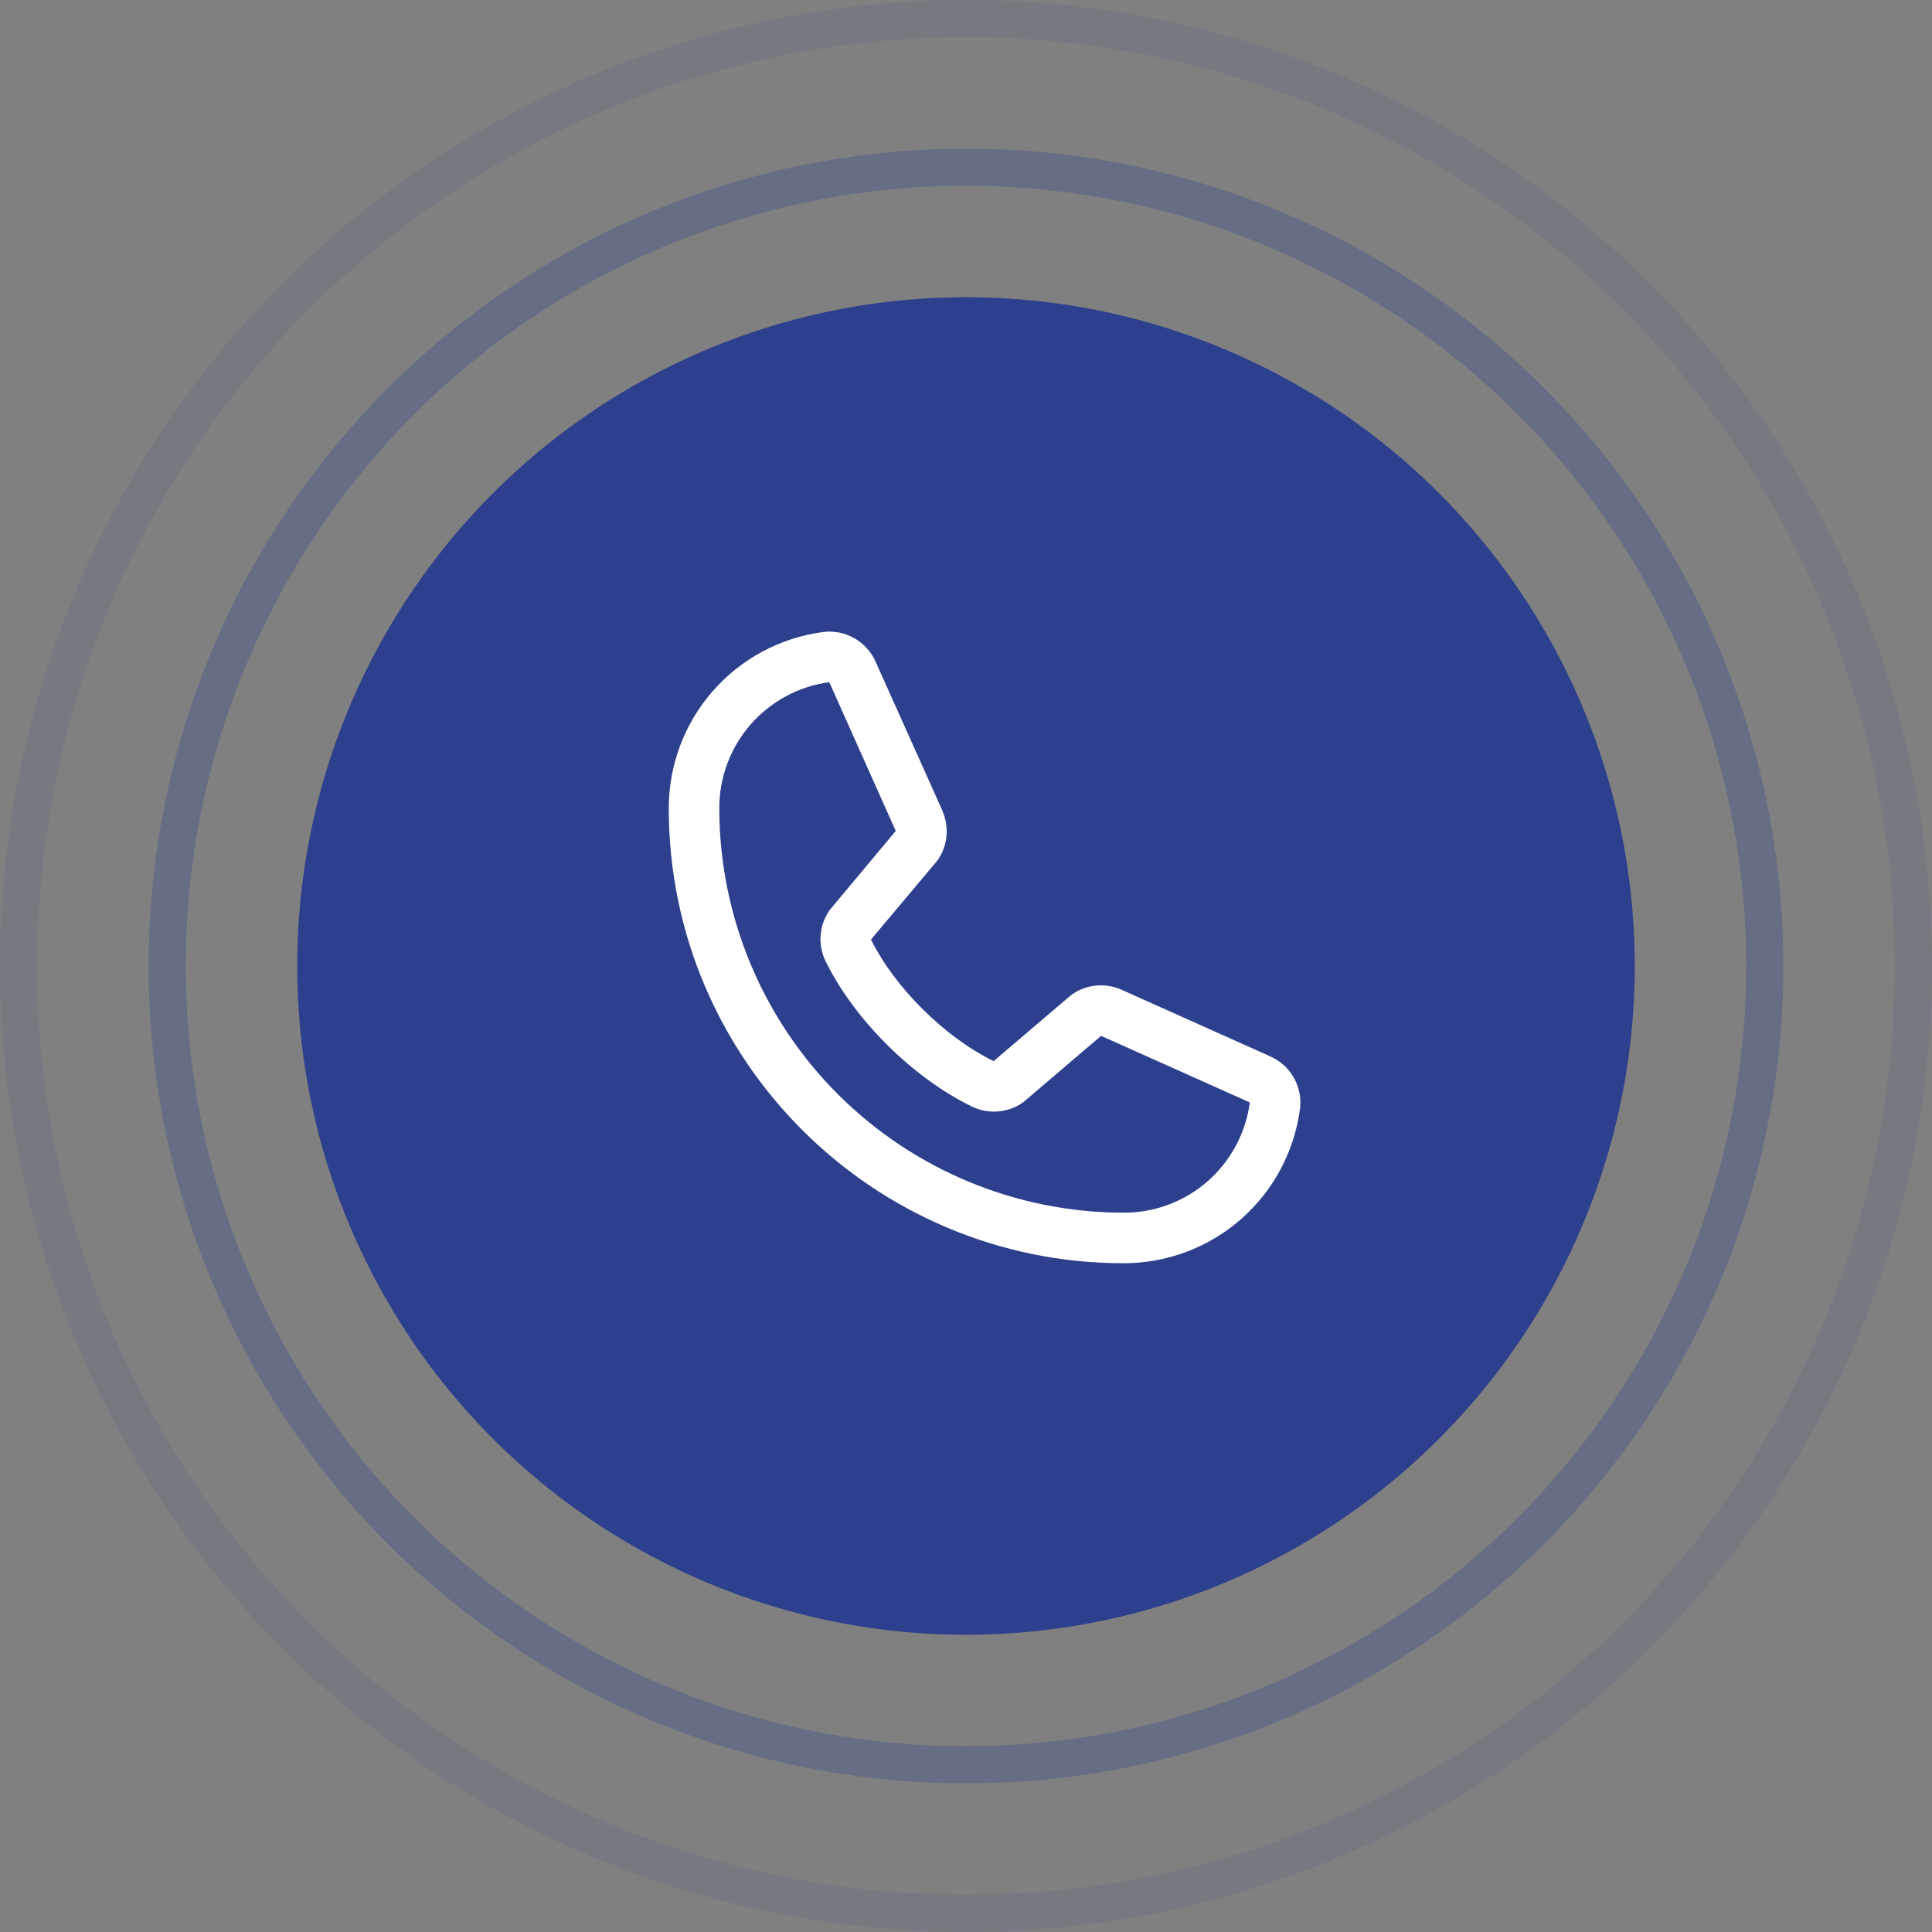
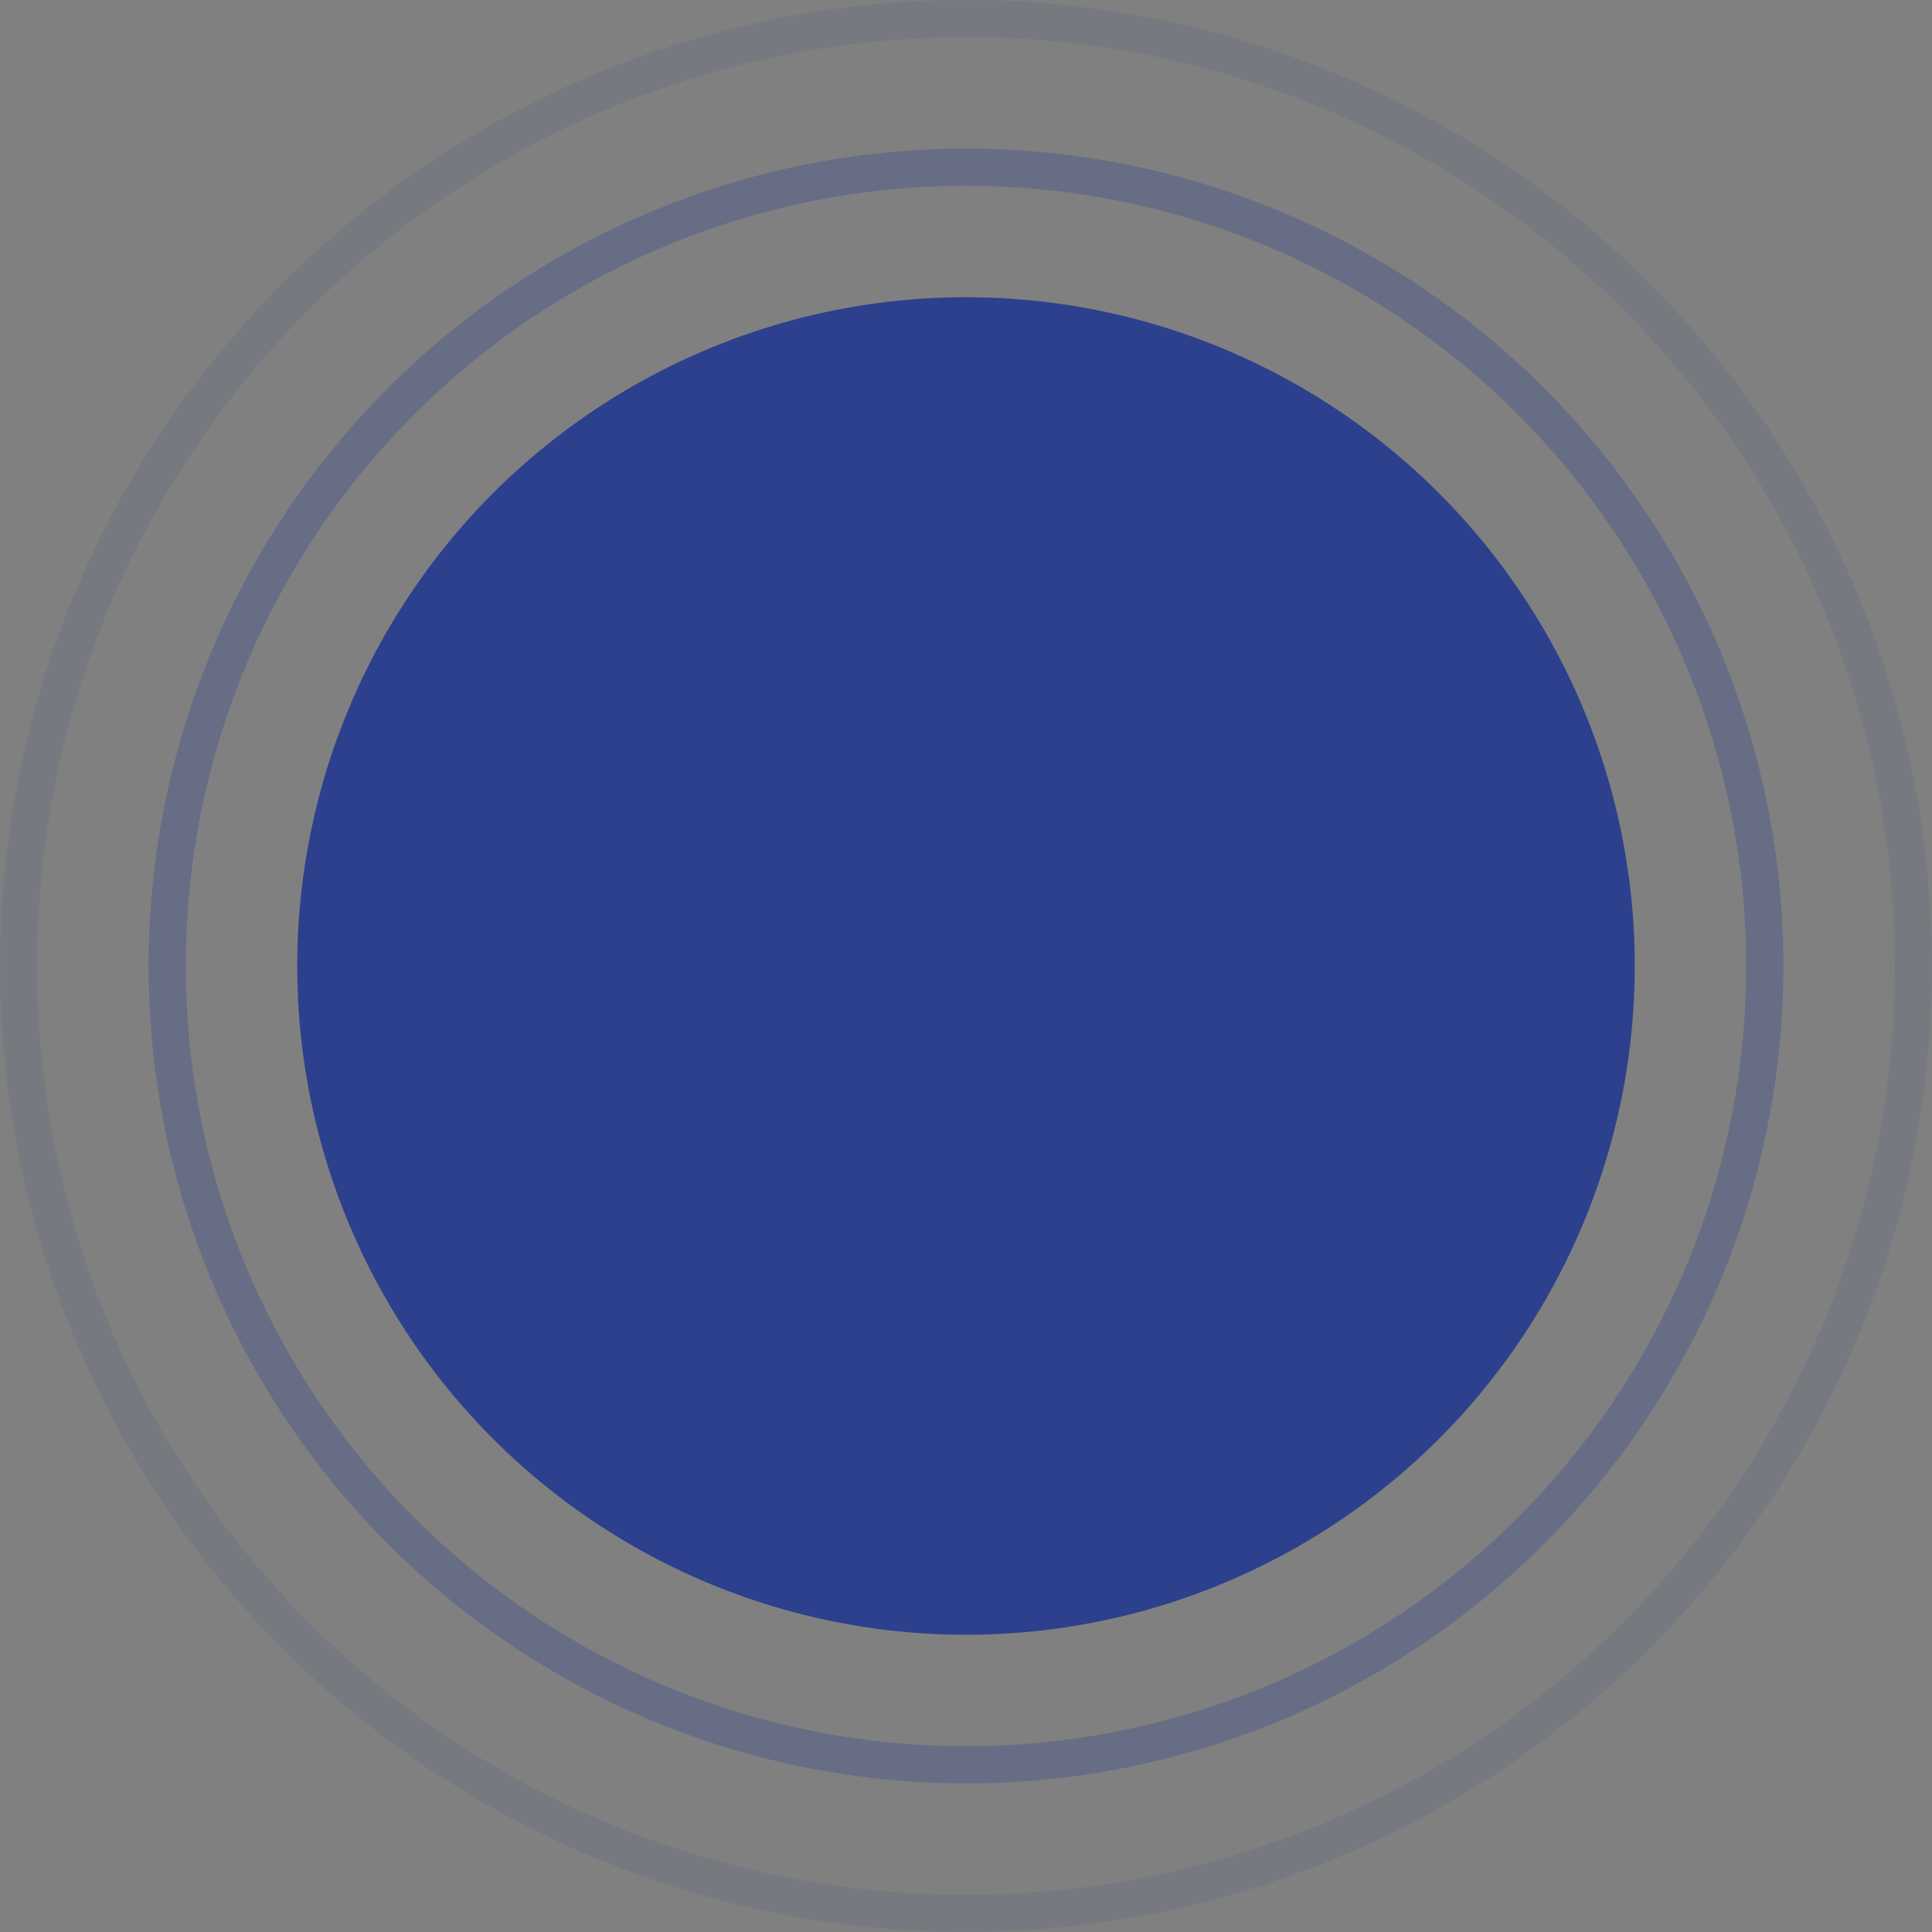
<svg xmlns="http://www.w3.org/2000/svg" width="52" height="52" viewBox="0 0 52 52" fill="none">
  <rect x="0" y="0" width="52" height="52" fill="#808080" stroke="none" />
  <circle opacity="0.1" cx="26" cy="26" r="25.5" stroke="#2D408D" />
  <circle opacity="0.3" cx="26" cy="26" r="21.5" stroke="#2D408D" />
  <circle cx="26" cy="26" r="18" fill="#2D408D" />
-   <path d="M34.182 28.429L30.177 26.635L30.166 26.63C29.958 26.541 29.732 26.505 29.506 26.526C29.281 26.547 29.065 26.623 28.877 26.749C28.855 26.763 28.833 26.779 28.813 26.796L26.744 28.56C25.433 27.923 24.08 26.58 23.443 25.287L25.21 23.186C25.227 23.165 25.243 23.144 25.258 23.121C25.381 22.933 25.456 22.718 25.475 22.495C25.495 22.271 25.459 22.047 25.37 21.841V21.83L23.571 17.819C23.454 17.55 23.254 17.326 22.999 17.18C22.744 17.034 22.45 16.974 22.158 17.01C21.006 17.162 19.949 17.727 19.184 18.601C18.419 19.475 17.998 20.598 18 21.76C18 28.509 23.491 34 30.24 34C31.402 34.002 32.525 33.581 33.399 32.816C34.273 32.051 34.838 30.994 34.99 29.842C35.026 29.551 34.966 29.256 34.82 29.001C34.675 28.747 34.451 28.546 34.182 28.429ZM30.24 32.64C27.355 32.637 24.59 31.489 22.55 29.45C20.511 27.41 19.363 24.645 19.36 21.76C19.357 20.93 19.656 20.127 20.201 19.501C20.747 18.876 21.501 18.47 22.324 18.36C22.324 18.363 22.324 18.367 22.324 18.37L24.109 22.365L22.352 24.468C22.334 24.488 22.318 24.51 22.304 24.534C22.176 24.73 22.101 24.956 22.086 25.189C22.071 25.423 22.117 25.657 22.219 25.868C22.989 27.443 24.576 29.018 26.168 29.787C26.38 29.888 26.615 29.933 26.85 29.916C27.084 29.899 27.311 29.821 27.506 29.691C27.528 29.676 27.549 29.66 27.569 29.643L29.636 27.88L33.631 29.669H33.64C33.531 30.493 33.126 31.249 32.501 31.796C31.875 32.343 31.071 32.643 30.24 32.64Z" fill="white" />
</svg>